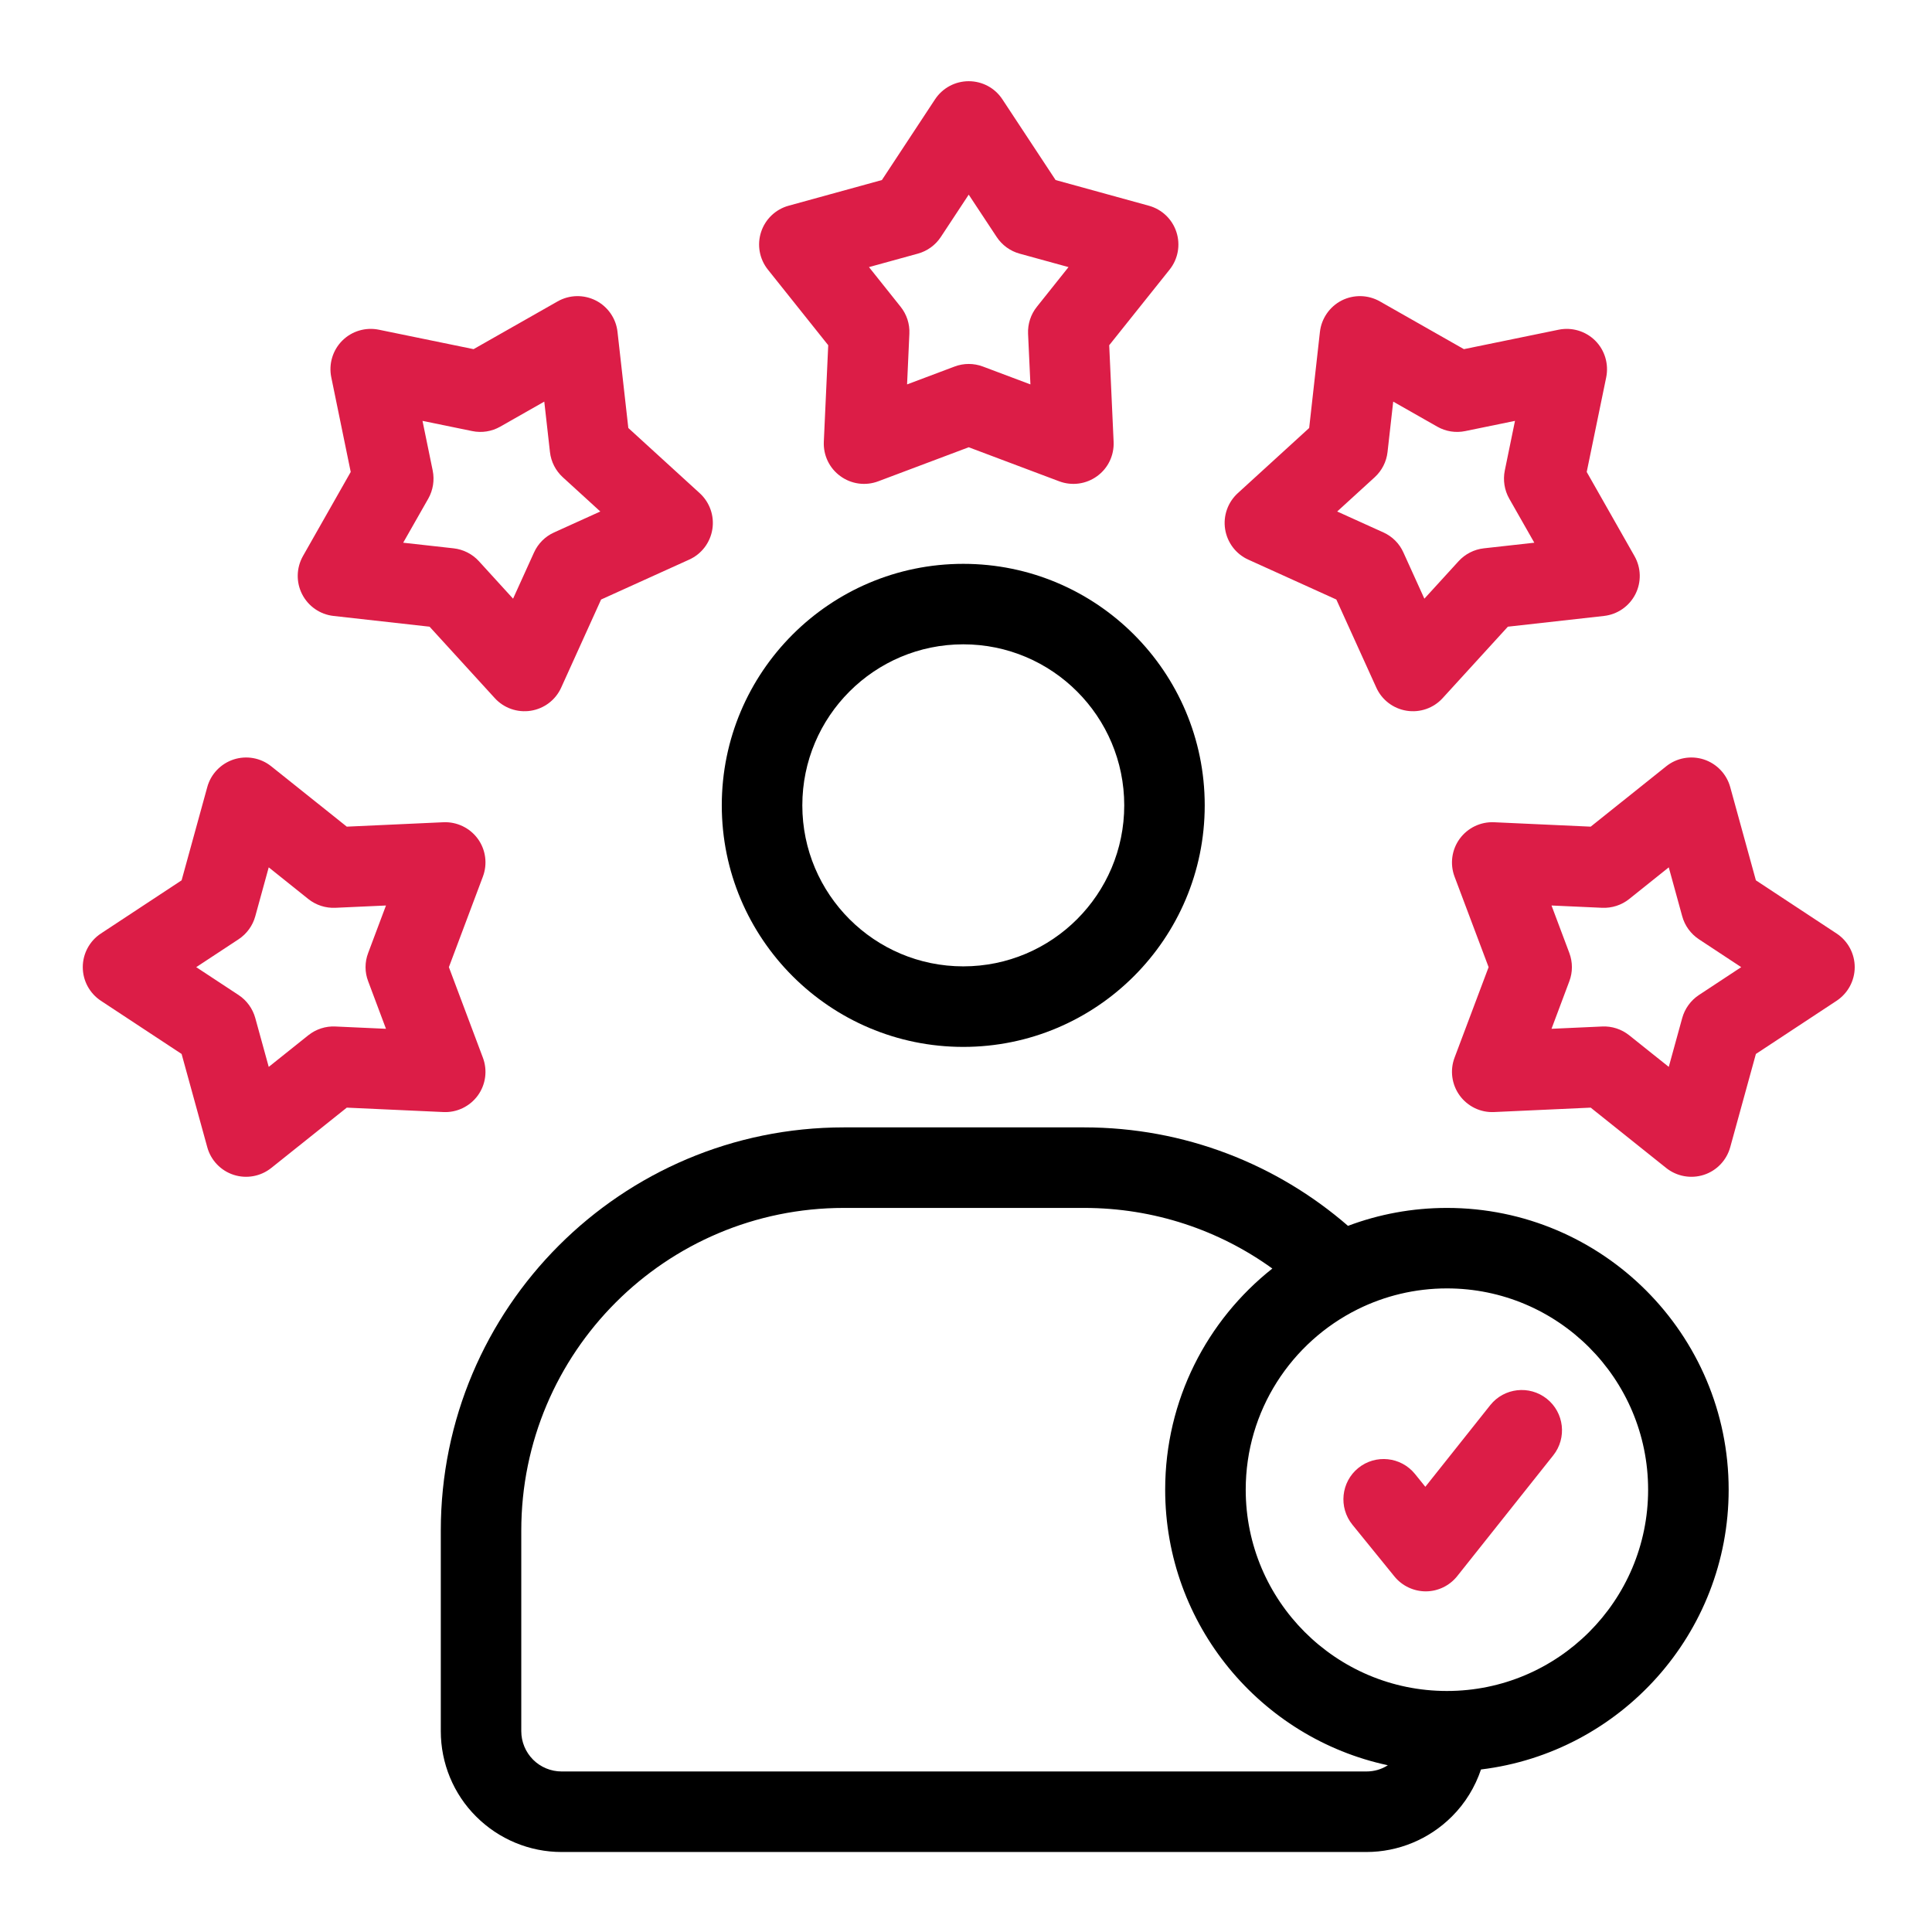
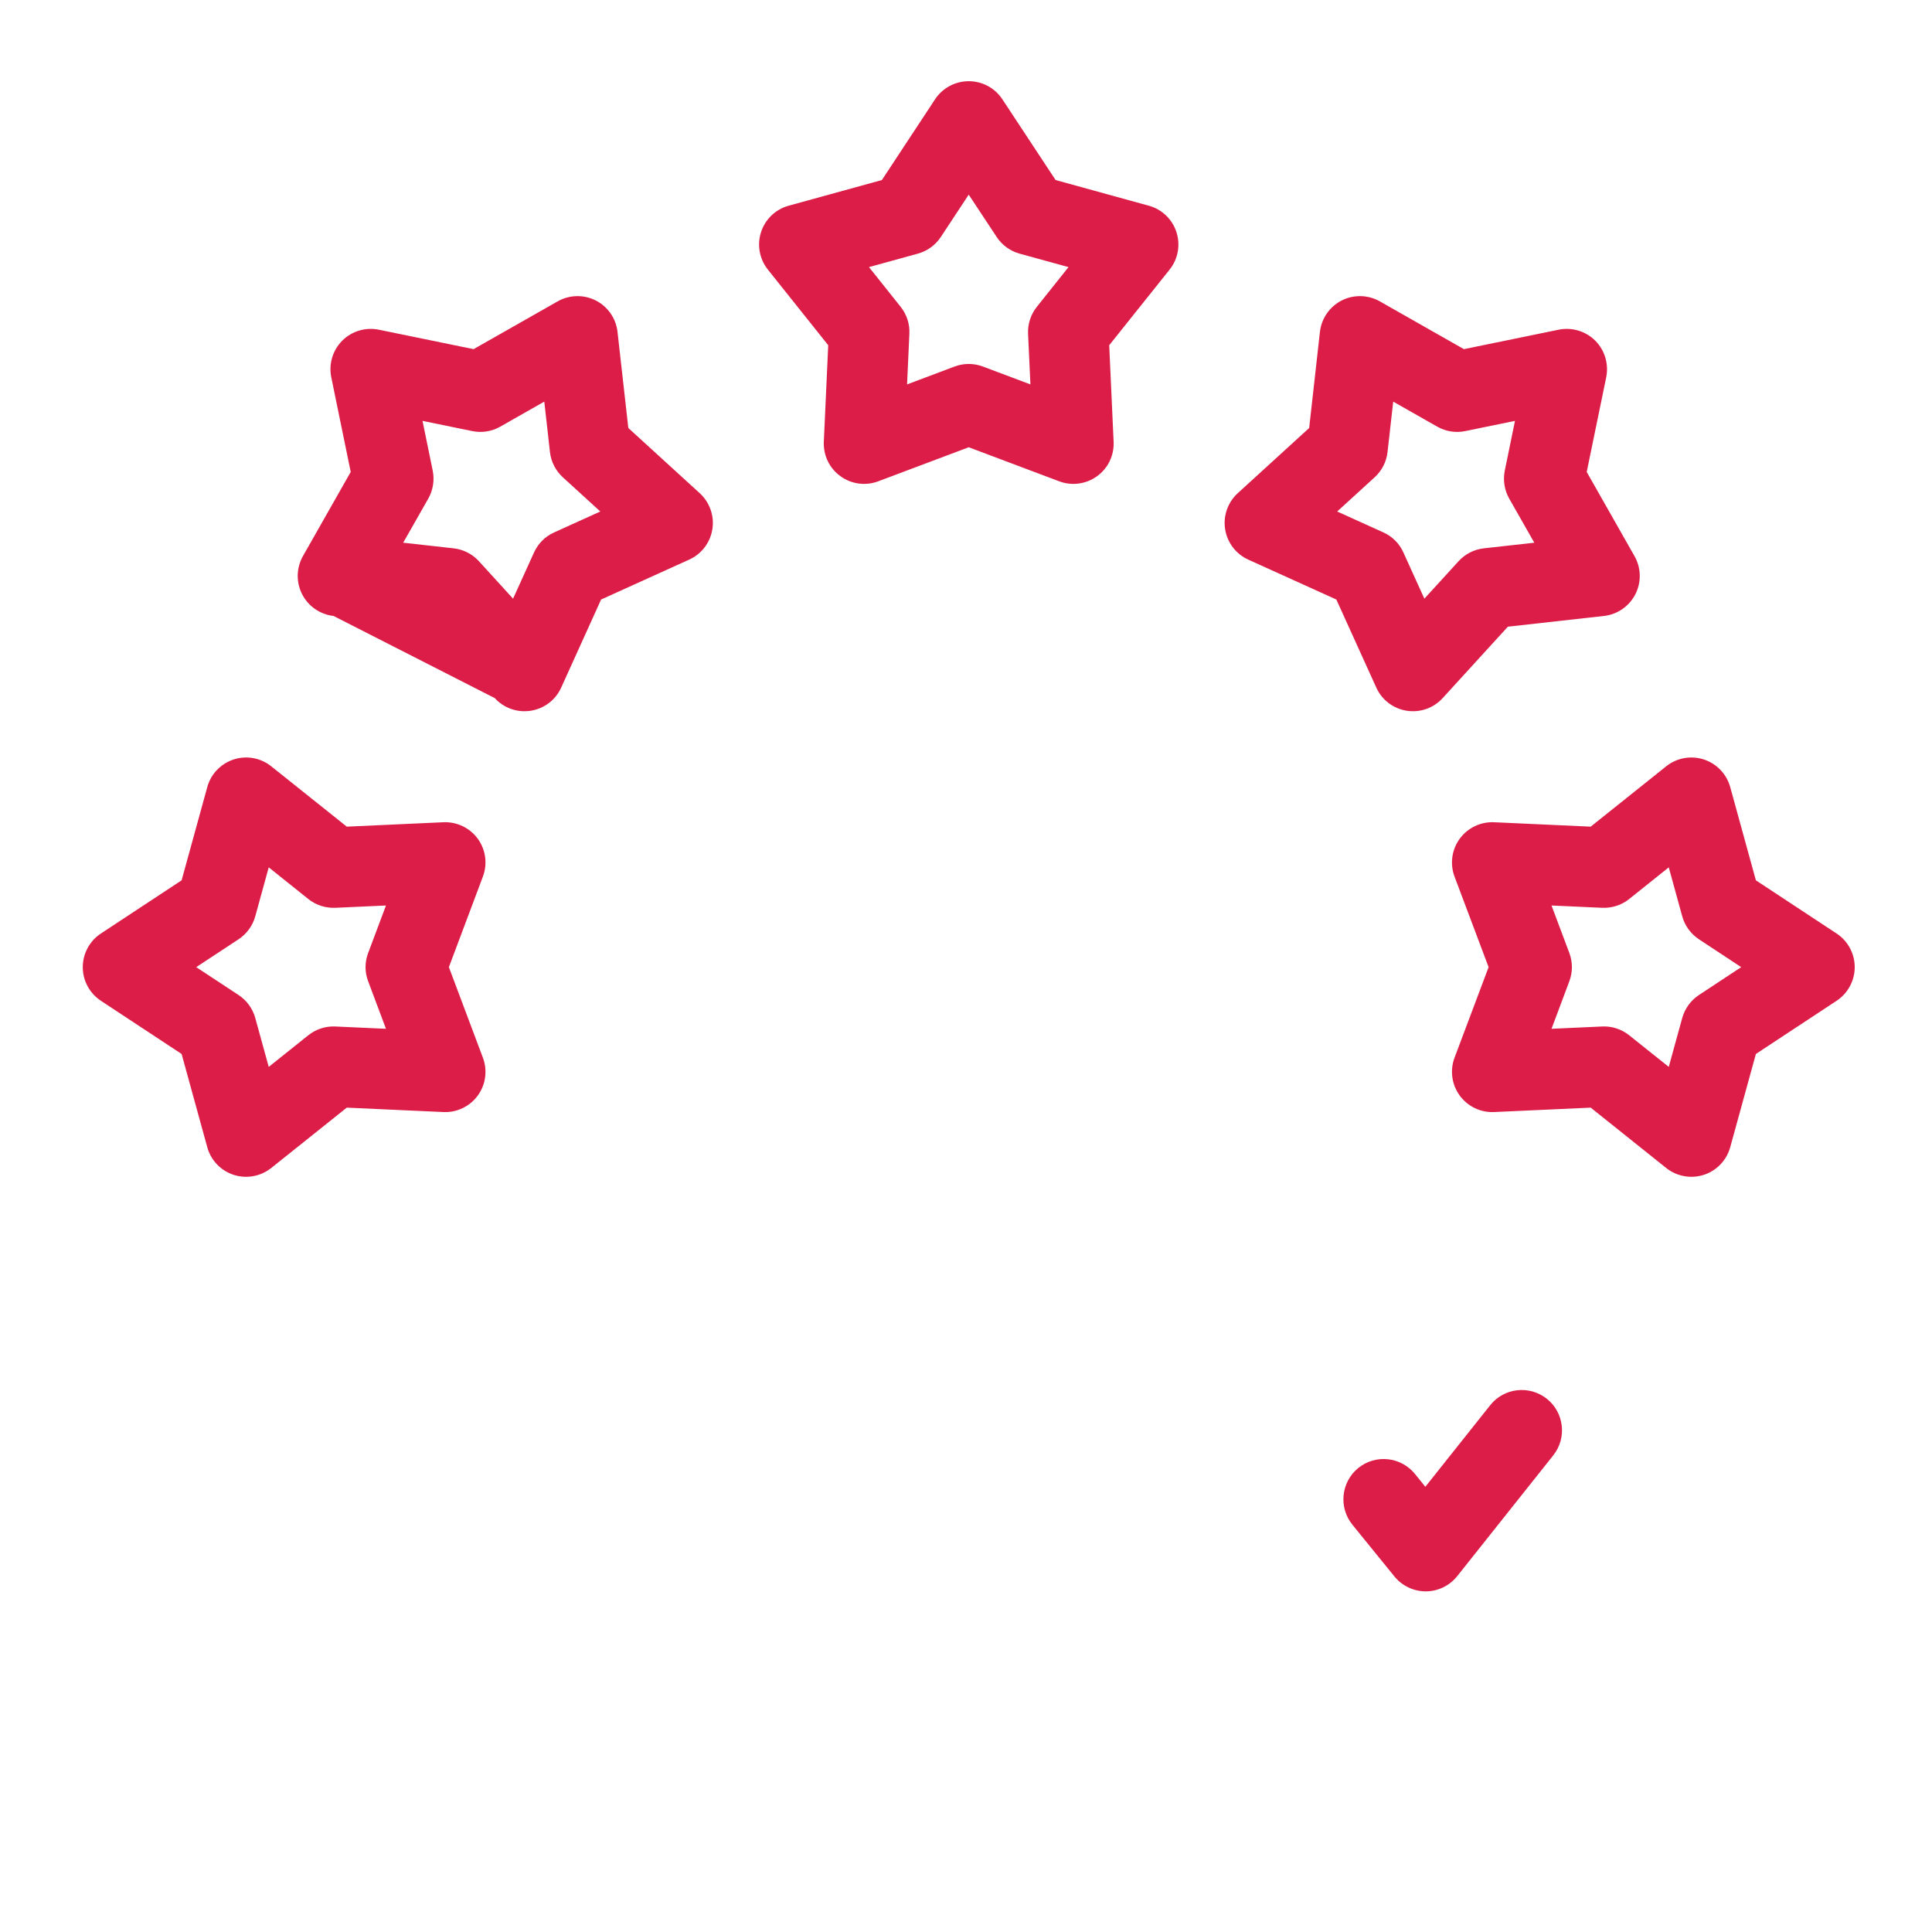
<svg xmlns="http://www.w3.org/2000/svg" width="32" height="32" viewBox="0 0 32 32" fill="none">
-   <path fill-rule="evenodd" clip-rule="evenodd" d="M24.53 29.308C24.432 29.599 24.269 29.867 24.047 30.088C23.671 30.463 23.162 30.675 22.632 30.675H9.301C8.771 30.675 8.262 30.463 7.887 30.088C7.511 29.715 7.301 29.204 7.301 28.674V25.351C7.301 21.664 10.29 18.673 13.978 18.673H17.955C19.628 18.673 21.155 19.288 22.327 20.304C22.837 20.112 23.39 20.007 23.966 20.007C26.541 20.007 28.632 22.098 28.632 24.674C28.632 27.058 26.839 29.028 24.53 29.308ZM21.074 21.011C20.197 20.378 19.119 20.007 17.955 20.007H13.978C11.026 20.007 8.634 22.4 8.634 25.351V28.674C8.634 28.851 8.705 29.021 8.83 29.146C8.954 29.27 9.125 29.341 9.301 29.341H22.632C22.76 29.341 22.883 29.306 22.987 29.238C20.882 28.788 19.299 26.914 19.299 24.674C19.299 23.189 19.993 21.866 21.074 21.011ZM23.966 28.008C25.805 28.008 27.298 26.514 27.298 24.674C27.298 22.834 25.805 21.34 23.966 21.34C23.435 21.34 22.933 21.465 22.489 21.685C21.389 22.231 20.633 23.364 20.633 24.674C20.633 26.514 22.127 28.008 23.966 28.008ZM15.955 9.339C18.163 9.339 19.954 11.131 19.954 13.339C19.954 15.547 18.163 17.34 15.955 17.34C13.747 17.34 11.955 15.547 11.955 13.339C11.955 11.131 13.747 9.339 15.955 9.339ZM15.955 10.672C14.483 10.672 13.289 11.867 13.289 13.339C13.289 14.811 14.483 16.006 15.955 16.006C17.427 16.006 18.621 14.811 18.621 13.339C18.621 11.867 17.427 10.672 15.955 10.672Z" fill="black" />
-   <path fill-rule="evenodd" clip-rule="evenodd" d="M16.602 1.644L17.484 2.982L19.027 3.407C19.244 3.466 19.416 3.63 19.485 3.843C19.555 4.057 19.512 4.291 19.372 4.466L18.372 5.718L18.445 7.317C18.455 7.542 18.353 7.756 18.171 7.887C17.99 8.019 17.754 8.051 17.544 7.972L16.045 7.408L14.546 7.972C14.336 8.051 14.101 8.019 13.92 7.887C13.738 7.756 13.635 7.542 13.645 7.317L13.718 5.718L12.719 4.466C12.579 4.291 12.536 4.057 12.606 3.843C12.675 3.63 12.847 3.466 13.063 3.407L14.607 2.982L15.488 1.644C15.612 1.457 15.821 1.345 16.045 1.345C16.27 1.345 16.479 1.457 16.602 1.644ZM16.045 3.224L15.583 3.925C15.494 4.06 15.359 4.158 15.203 4.201L14.393 4.424L14.917 5.081C15.018 5.207 15.07 5.366 15.062 5.528L15.024 6.367L15.811 6.071C15.962 6.014 16.128 6.014 16.28 6.071L17.067 6.367L17.028 5.528C17.021 5.366 17.073 5.207 17.174 5.081L17.698 4.424L16.887 4.201C16.732 4.158 16.597 4.06 16.508 3.925L16.045 3.224ZM6.275 5.461L7.844 5.783L9.236 4.992C9.431 4.881 9.668 4.876 9.868 4.977C10.068 5.079 10.204 5.275 10.228 5.498L10.407 7.089L11.59 8.169C11.755 8.32 11.834 8.544 11.799 8.765C11.764 8.987 11.62 9.177 11.415 9.269L9.956 9.93L9.295 11.389C9.203 11.593 9.014 11.737 8.792 11.772C8.571 11.807 8.346 11.729 8.195 11.563L7.115 10.38L5.524 10.202C5.301 10.177 5.106 10.042 5.004 9.842C4.902 9.642 4.908 9.405 5.018 9.21L5.809 7.817L5.487 6.249C5.442 6.029 5.51 5.801 5.669 5.642C5.827 5.484 6.055 5.416 6.275 5.461ZM6.998 6.971L7.167 7.794C7.199 7.953 7.173 8.118 7.094 8.258L6.678 8.989L7.513 9.082C7.674 9.1 7.823 9.176 7.932 9.295L8.498 9.916L8.845 9.151C8.912 9.003 9.03 8.885 9.177 8.819L9.943 8.472L9.322 7.905C9.203 7.796 9.127 7.648 9.109 7.487L9.015 6.652L8.285 7.067C8.144 7.147 7.979 7.173 7.821 7.14L6.998 6.971ZM1.671 15.462L3.008 14.581L3.433 13.037C3.492 12.82 3.657 12.649 3.87 12.579C4.084 12.51 4.317 12.552 4.492 12.692L5.744 13.692L7.344 13.619C7.567 13.609 7.782 13.712 7.914 13.893C8.046 14.074 8.077 14.31 7.998 14.52L7.435 16.019L7.998 17.518C8.077 17.728 8.046 17.963 7.914 18.145C7.782 18.326 7.567 18.43 7.344 18.419L5.744 18.346L4.492 19.346C4.317 19.485 4.084 19.528 3.87 19.459C3.657 19.39 3.492 19.218 3.433 19.001L3.008 17.457L1.671 16.576C1.484 16.452 1.371 16.243 1.371 16.019C1.371 15.795 1.484 15.585 1.671 15.462ZM3.25 16.019L3.952 16.481C4.087 16.57 4.185 16.706 4.228 16.861L4.451 17.671L5.107 17.147C5.234 17.046 5.393 16.994 5.554 17.002L6.393 17.04L6.098 16.253C6.04 16.103 6.04 15.936 6.098 15.784L6.393 14.998L5.554 15.036C5.393 15.043 5.234 14.992 5.107 14.891L4.451 14.366L4.228 15.177C4.185 15.333 4.087 15.467 3.952 15.557L3.25 16.019ZM26.604 6.249L26.281 7.817L27.072 9.21C27.183 9.405 27.189 9.642 27.087 9.842C26.985 10.042 26.79 10.177 26.567 10.202L24.975 10.38L23.895 11.563C23.744 11.729 23.52 11.807 23.299 11.772C23.077 11.737 22.888 11.593 22.796 11.389L22.134 9.93L20.675 9.269C20.471 9.177 20.327 8.987 20.292 8.765C20.257 8.544 20.336 8.32 20.501 8.169L21.684 7.089L21.862 5.498C21.887 5.275 22.023 5.079 22.222 4.977C22.422 4.876 22.66 4.881 22.855 4.992L24.247 5.783L25.816 5.461C26.035 5.416 26.263 5.484 26.422 5.642C26.581 5.801 26.648 6.029 26.604 6.249ZM25.093 6.971L24.27 7.14C24.111 7.173 23.946 7.147 23.806 7.067L23.076 6.652L22.982 7.487C22.964 7.648 22.888 7.796 22.769 7.905L22.148 8.472L22.914 8.819C23.061 8.885 23.179 9.003 23.245 9.151L23.592 9.916L24.159 9.295C24.268 9.176 24.416 9.1 24.577 9.082L25.413 8.989L24.997 8.258C24.918 8.118 24.892 7.953 24.924 7.794L25.093 6.971ZM30.42 16.576L29.083 17.457L28.658 19.001C28.598 19.218 28.434 19.39 28.221 19.459C28.007 19.528 27.773 19.485 27.598 19.346L26.347 18.346L24.747 18.419C24.523 18.43 24.309 18.326 24.177 18.145C24.045 17.963 24.013 17.728 24.092 17.518L24.656 16.019L24.092 14.52C24.013 14.31 24.045 14.074 24.177 13.893C24.309 13.712 24.523 13.609 24.747 13.619L26.347 13.692L27.598 12.692C27.773 12.552 28.007 12.51 28.221 12.579C28.434 12.649 28.598 12.82 28.658 13.037L29.083 14.581L30.42 15.462C30.607 15.585 30.72 15.795 30.72 16.019C30.72 16.243 30.607 16.452 30.42 16.576ZM28.84 16.019L28.139 15.557C28.004 15.467 27.906 15.333 27.863 15.177L27.64 14.366L26.984 14.891C26.857 14.992 26.698 15.043 26.537 15.036L25.698 14.998L25.993 15.784C26.05 15.936 26.05 16.103 25.993 16.253L25.698 17.04L26.537 17.002C26.698 16.994 26.857 17.046 26.984 17.147L27.64 17.671L27.863 16.861C27.906 16.706 28.004 16.57 28.139 16.481L28.84 16.019ZM22.4 25.254C22.168 24.967 22.212 24.547 22.497 24.315C22.783 24.083 23.204 24.127 23.436 24.413L23.608 24.626L24.683 23.274C24.912 22.986 25.332 22.939 25.62 23.168C25.908 23.397 25.956 23.817 25.727 24.105L24.136 26.106C24.01 26.264 23.819 26.357 23.617 26.358C23.415 26.358 23.224 26.268 23.096 26.111L22.4 25.254Z" fill="#DC1D47" />
+   <path fill-rule="evenodd" clip-rule="evenodd" d="M16.602 1.644L17.484 2.982L19.027 3.407C19.244 3.466 19.416 3.63 19.485 3.843C19.555 4.057 19.512 4.291 19.372 4.466L18.372 5.718L18.445 7.317C18.455 7.542 18.353 7.756 18.171 7.887C17.99 8.019 17.754 8.051 17.544 7.972L16.045 7.408L14.546 7.972C14.336 8.051 14.101 8.019 13.92 7.887C13.738 7.756 13.635 7.542 13.645 7.317L13.718 5.718L12.719 4.466C12.579 4.291 12.536 4.057 12.606 3.843C12.675 3.63 12.847 3.466 13.063 3.407L14.607 2.982L15.488 1.644C15.612 1.457 15.821 1.345 16.045 1.345C16.27 1.345 16.479 1.457 16.602 1.644ZM16.045 3.224L15.583 3.925C15.494 4.06 15.359 4.158 15.203 4.201L14.393 4.424L14.917 5.081C15.018 5.207 15.07 5.366 15.062 5.528L15.024 6.367L15.811 6.071C15.962 6.014 16.128 6.014 16.28 6.071L17.067 6.367L17.028 5.528C17.021 5.366 17.073 5.207 17.174 5.081L17.698 4.424L16.887 4.201C16.732 4.158 16.597 4.06 16.508 3.925L16.045 3.224ZM6.275 5.461L7.844 5.783L9.236 4.992C9.431 4.881 9.668 4.876 9.868 4.977C10.068 5.079 10.204 5.275 10.228 5.498L10.407 7.089L11.59 8.169C11.755 8.32 11.834 8.544 11.799 8.765C11.764 8.987 11.62 9.177 11.415 9.269L9.956 9.93L9.295 11.389C9.203 11.593 9.014 11.737 8.792 11.772C8.571 11.807 8.346 11.729 8.195 11.563L5.524 10.202C5.301 10.177 5.106 10.042 5.004 9.842C4.902 9.642 4.908 9.405 5.018 9.21L5.809 7.817L5.487 6.249C5.442 6.029 5.51 5.801 5.669 5.642C5.827 5.484 6.055 5.416 6.275 5.461ZM6.998 6.971L7.167 7.794C7.199 7.953 7.173 8.118 7.094 8.258L6.678 8.989L7.513 9.082C7.674 9.1 7.823 9.176 7.932 9.295L8.498 9.916L8.845 9.151C8.912 9.003 9.03 8.885 9.177 8.819L9.943 8.472L9.322 7.905C9.203 7.796 9.127 7.648 9.109 7.487L9.015 6.652L8.285 7.067C8.144 7.147 7.979 7.173 7.821 7.14L6.998 6.971ZM1.671 15.462L3.008 14.581L3.433 13.037C3.492 12.82 3.657 12.649 3.87 12.579C4.084 12.51 4.317 12.552 4.492 12.692L5.744 13.692L7.344 13.619C7.567 13.609 7.782 13.712 7.914 13.893C8.046 14.074 8.077 14.31 7.998 14.52L7.435 16.019L7.998 17.518C8.077 17.728 8.046 17.963 7.914 18.145C7.782 18.326 7.567 18.43 7.344 18.419L5.744 18.346L4.492 19.346C4.317 19.485 4.084 19.528 3.87 19.459C3.657 19.39 3.492 19.218 3.433 19.001L3.008 17.457L1.671 16.576C1.484 16.452 1.371 16.243 1.371 16.019C1.371 15.795 1.484 15.585 1.671 15.462ZM3.25 16.019L3.952 16.481C4.087 16.57 4.185 16.706 4.228 16.861L4.451 17.671L5.107 17.147C5.234 17.046 5.393 16.994 5.554 17.002L6.393 17.04L6.098 16.253C6.04 16.103 6.04 15.936 6.098 15.784L6.393 14.998L5.554 15.036C5.393 15.043 5.234 14.992 5.107 14.891L4.451 14.366L4.228 15.177C4.185 15.333 4.087 15.467 3.952 15.557L3.25 16.019ZM26.604 6.249L26.281 7.817L27.072 9.21C27.183 9.405 27.189 9.642 27.087 9.842C26.985 10.042 26.79 10.177 26.567 10.202L24.975 10.38L23.895 11.563C23.744 11.729 23.52 11.807 23.299 11.772C23.077 11.737 22.888 11.593 22.796 11.389L22.134 9.93L20.675 9.269C20.471 9.177 20.327 8.987 20.292 8.765C20.257 8.544 20.336 8.32 20.501 8.169L21.684 7.089L21.862 5.498C21.887 5.275 22.023 5.079 22.222 4.977C22.422 4.876 22.66 4.881 22.855 4.992L24.247 5.783L25.816 5.461C26.035 5.416 26.263 5.484 26.422 5.642C26.581 5.801 26.648 6.029 26.604 6.249ZM25.093 6.971L24.27 7.14C24.111 7.173 23.946 7.147 23.806 7.067L23.076 6.652L22.982 7.487C22.964 7.648 22.888 7.796 22.769 7.905L22.148 8.472L22.914 8.819C23.061 8.885 23.179 9.003 23.245 9.151L23.592 9.916L24.159 9.295C24.268 9.176 24.416 9.1 24.577 9.082L25.413 8.989L24.997 8.258C24.918 8.118 24.892 7.953 24.924 7.794L25.093 6.971ZM30.42 16.576L29.083 17.457L28.658 19.001C28.598 19.218 28.434 19.39 28.221 19.459C28.007 19.528 27.773 19.485 27.598 19.346L26.347 18.346L24.747 18.419C24.523 18.43 24.309 18.326 24.177 18.145C24.045 17.963 24.013 17.728 24.092 17.518L24.656 16.019L24.092 14.52C24.013 14.31 24.045 14.074 24.177 13.893C24.309 13.712 24.523 13.609 24.747 13.619L26.347 13.692L27.598 12.692C27.773 12.552 28.007 12.51 28.221 12.579C28.434 12.649 28.598 12.82 28.658 13.037L29.083 14.581L30.42 15.462C30.607 15.585 30.72 15.795 30.72 16.019C30.72 16.243 30.607 16.452 30.42 16.576ZM28.84 16.019L28.139 15.557C28.004 15.467 27.906 15.333 27.863 15.177L27.64 14.366L26.984 14.891C26.857 14.992 26.698 15.043 26.537 15.036L25.698 14.998L25.993 15.784C26.05 15.936 26.05 16.103 25.993 16.253L25.698 17.04L26.537 17.002C26.698 16.994 26.857 17.046 26.984 17.147L27.64 17.671L27.863 16.861C27.906 16.706 28.004 16.57 28.139 16.481L28.84 16.019ZM22.4 25.254C22.168 24.967 22.212 24.547 22.497 24.315C22.783 24.083 23.204 24.127 23.436 24.413L23.608 24.626L24.683 23.274C24.912 22.986 25.332 22.939 25.62 23.168C25.908 23.397 25.956 23.817 25.727 24.105L24.136 26.106C24.01 26.264 23.819 26.357 23.617 26.358C23.415 26.358 23.224 26.268 23.096 26.111L22.4 25.254Z" fill="#DC1D47" />
</svg>